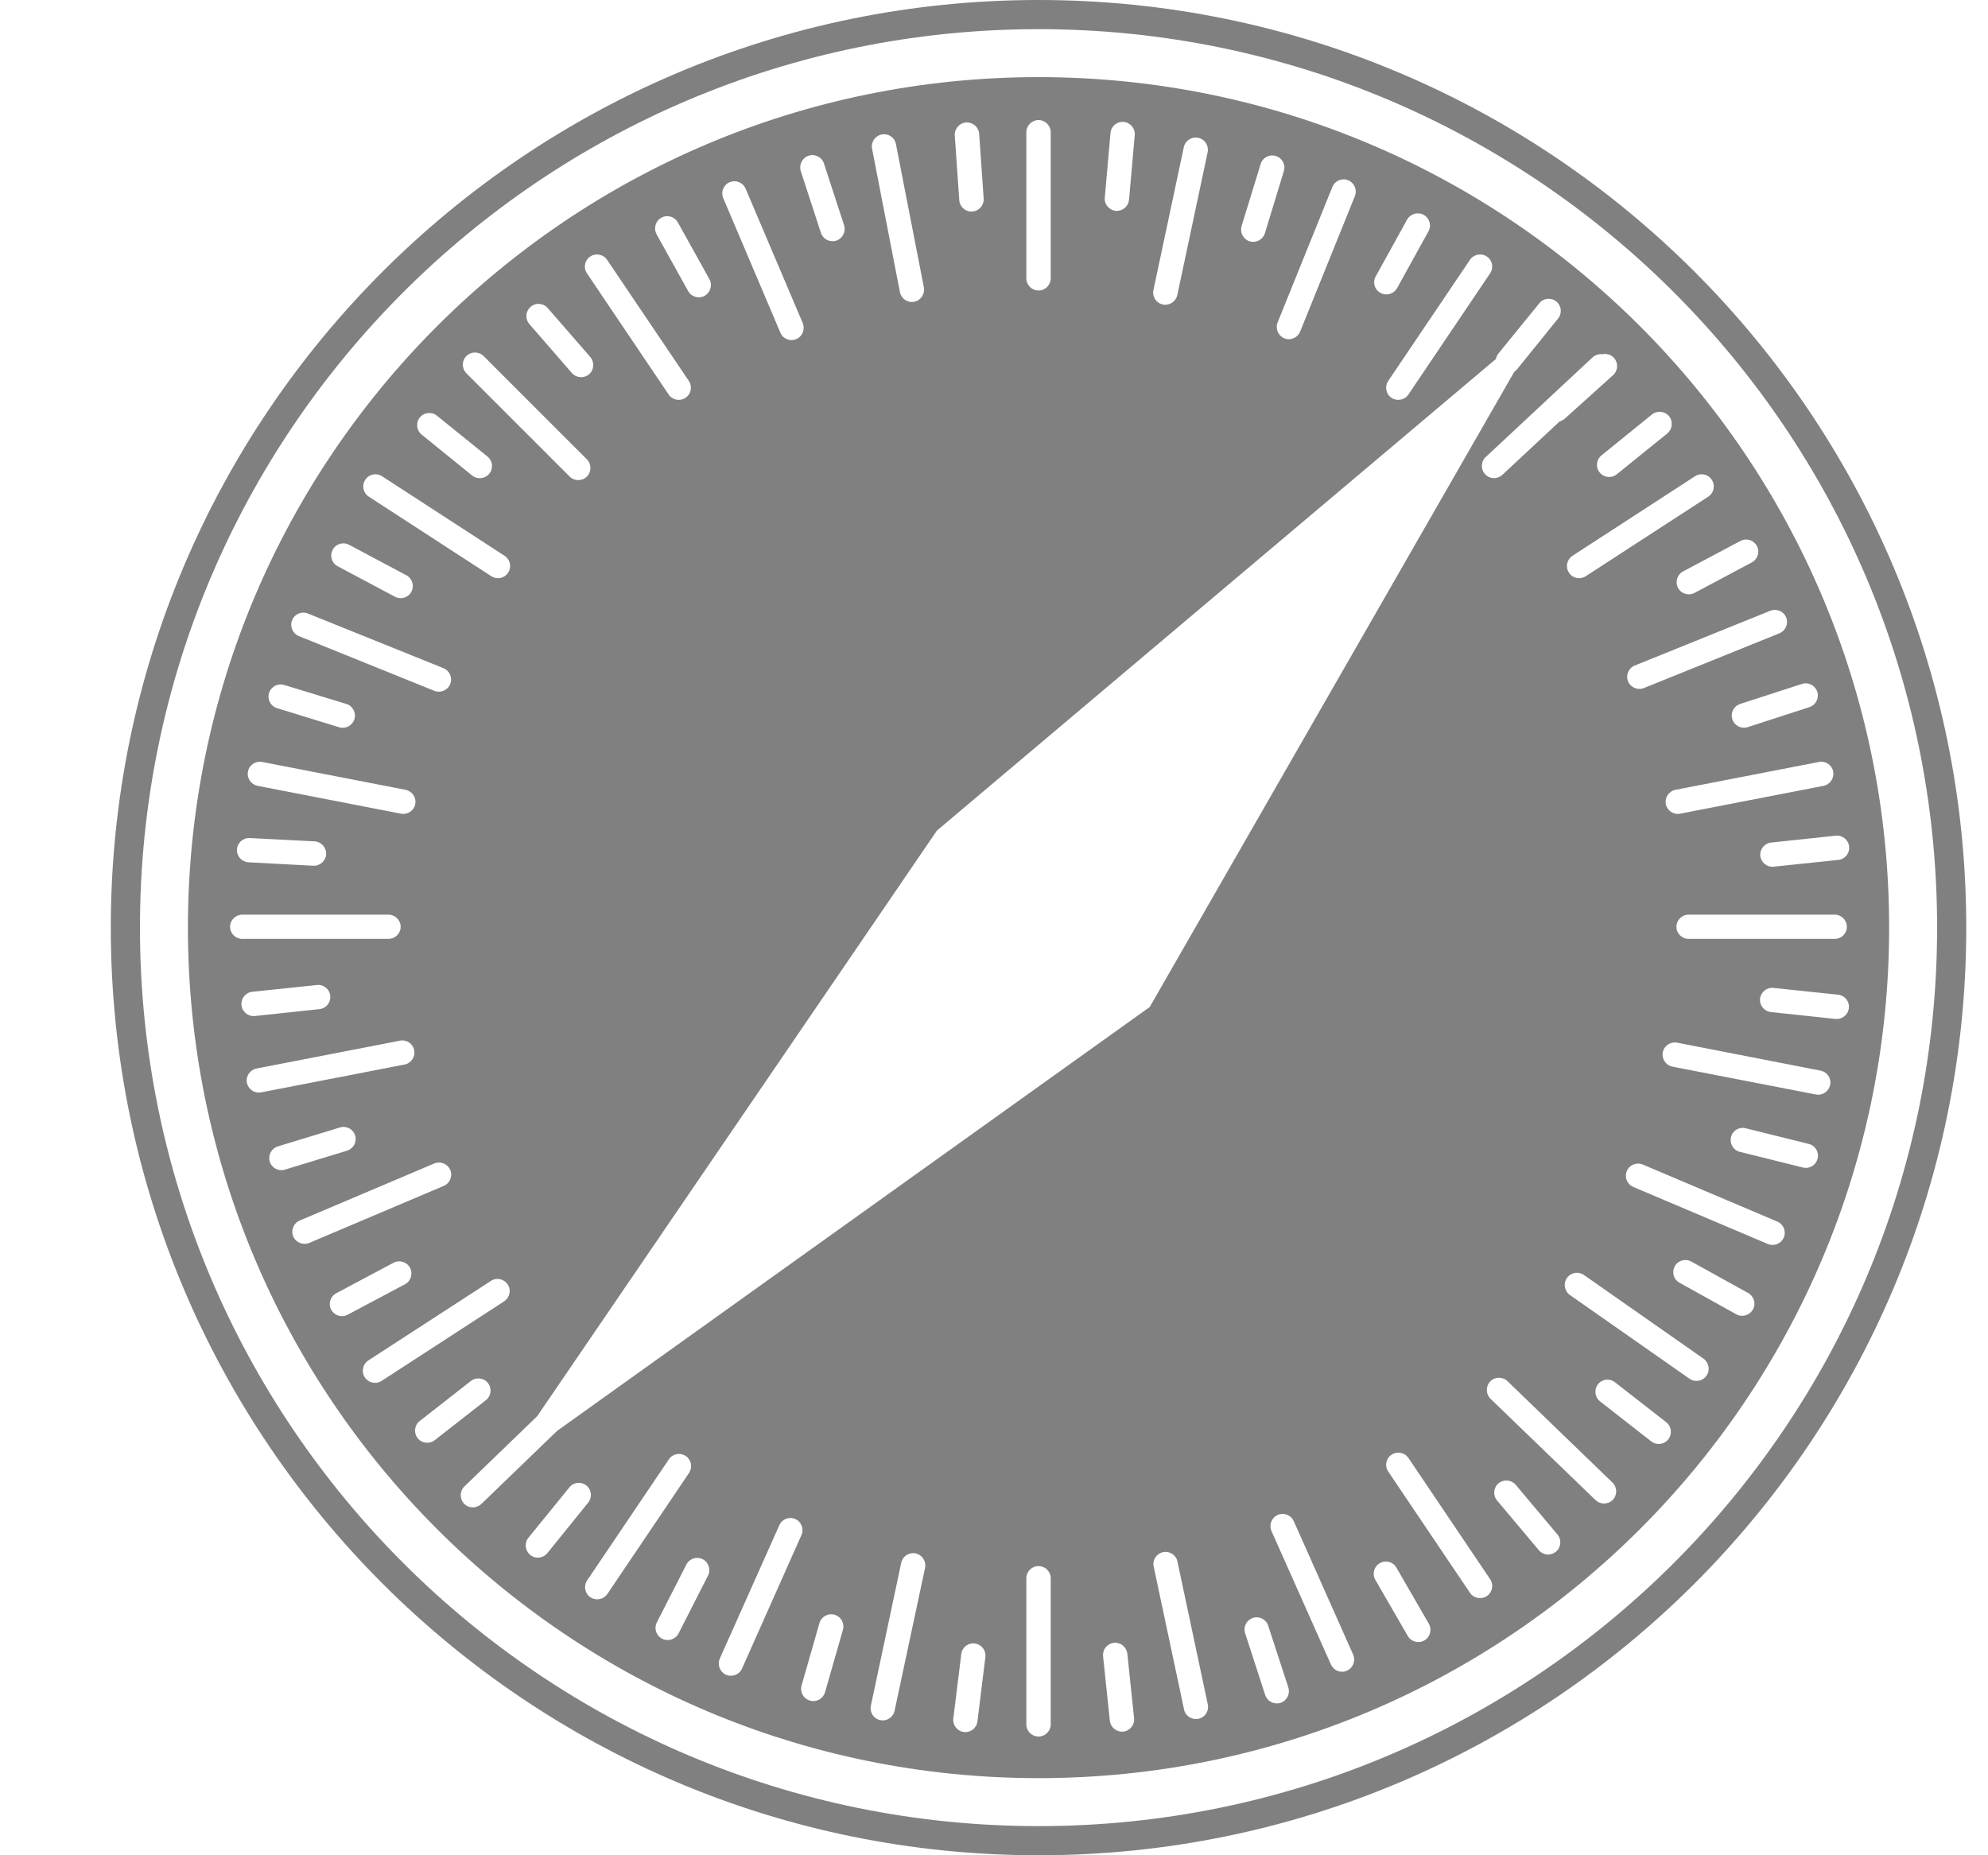
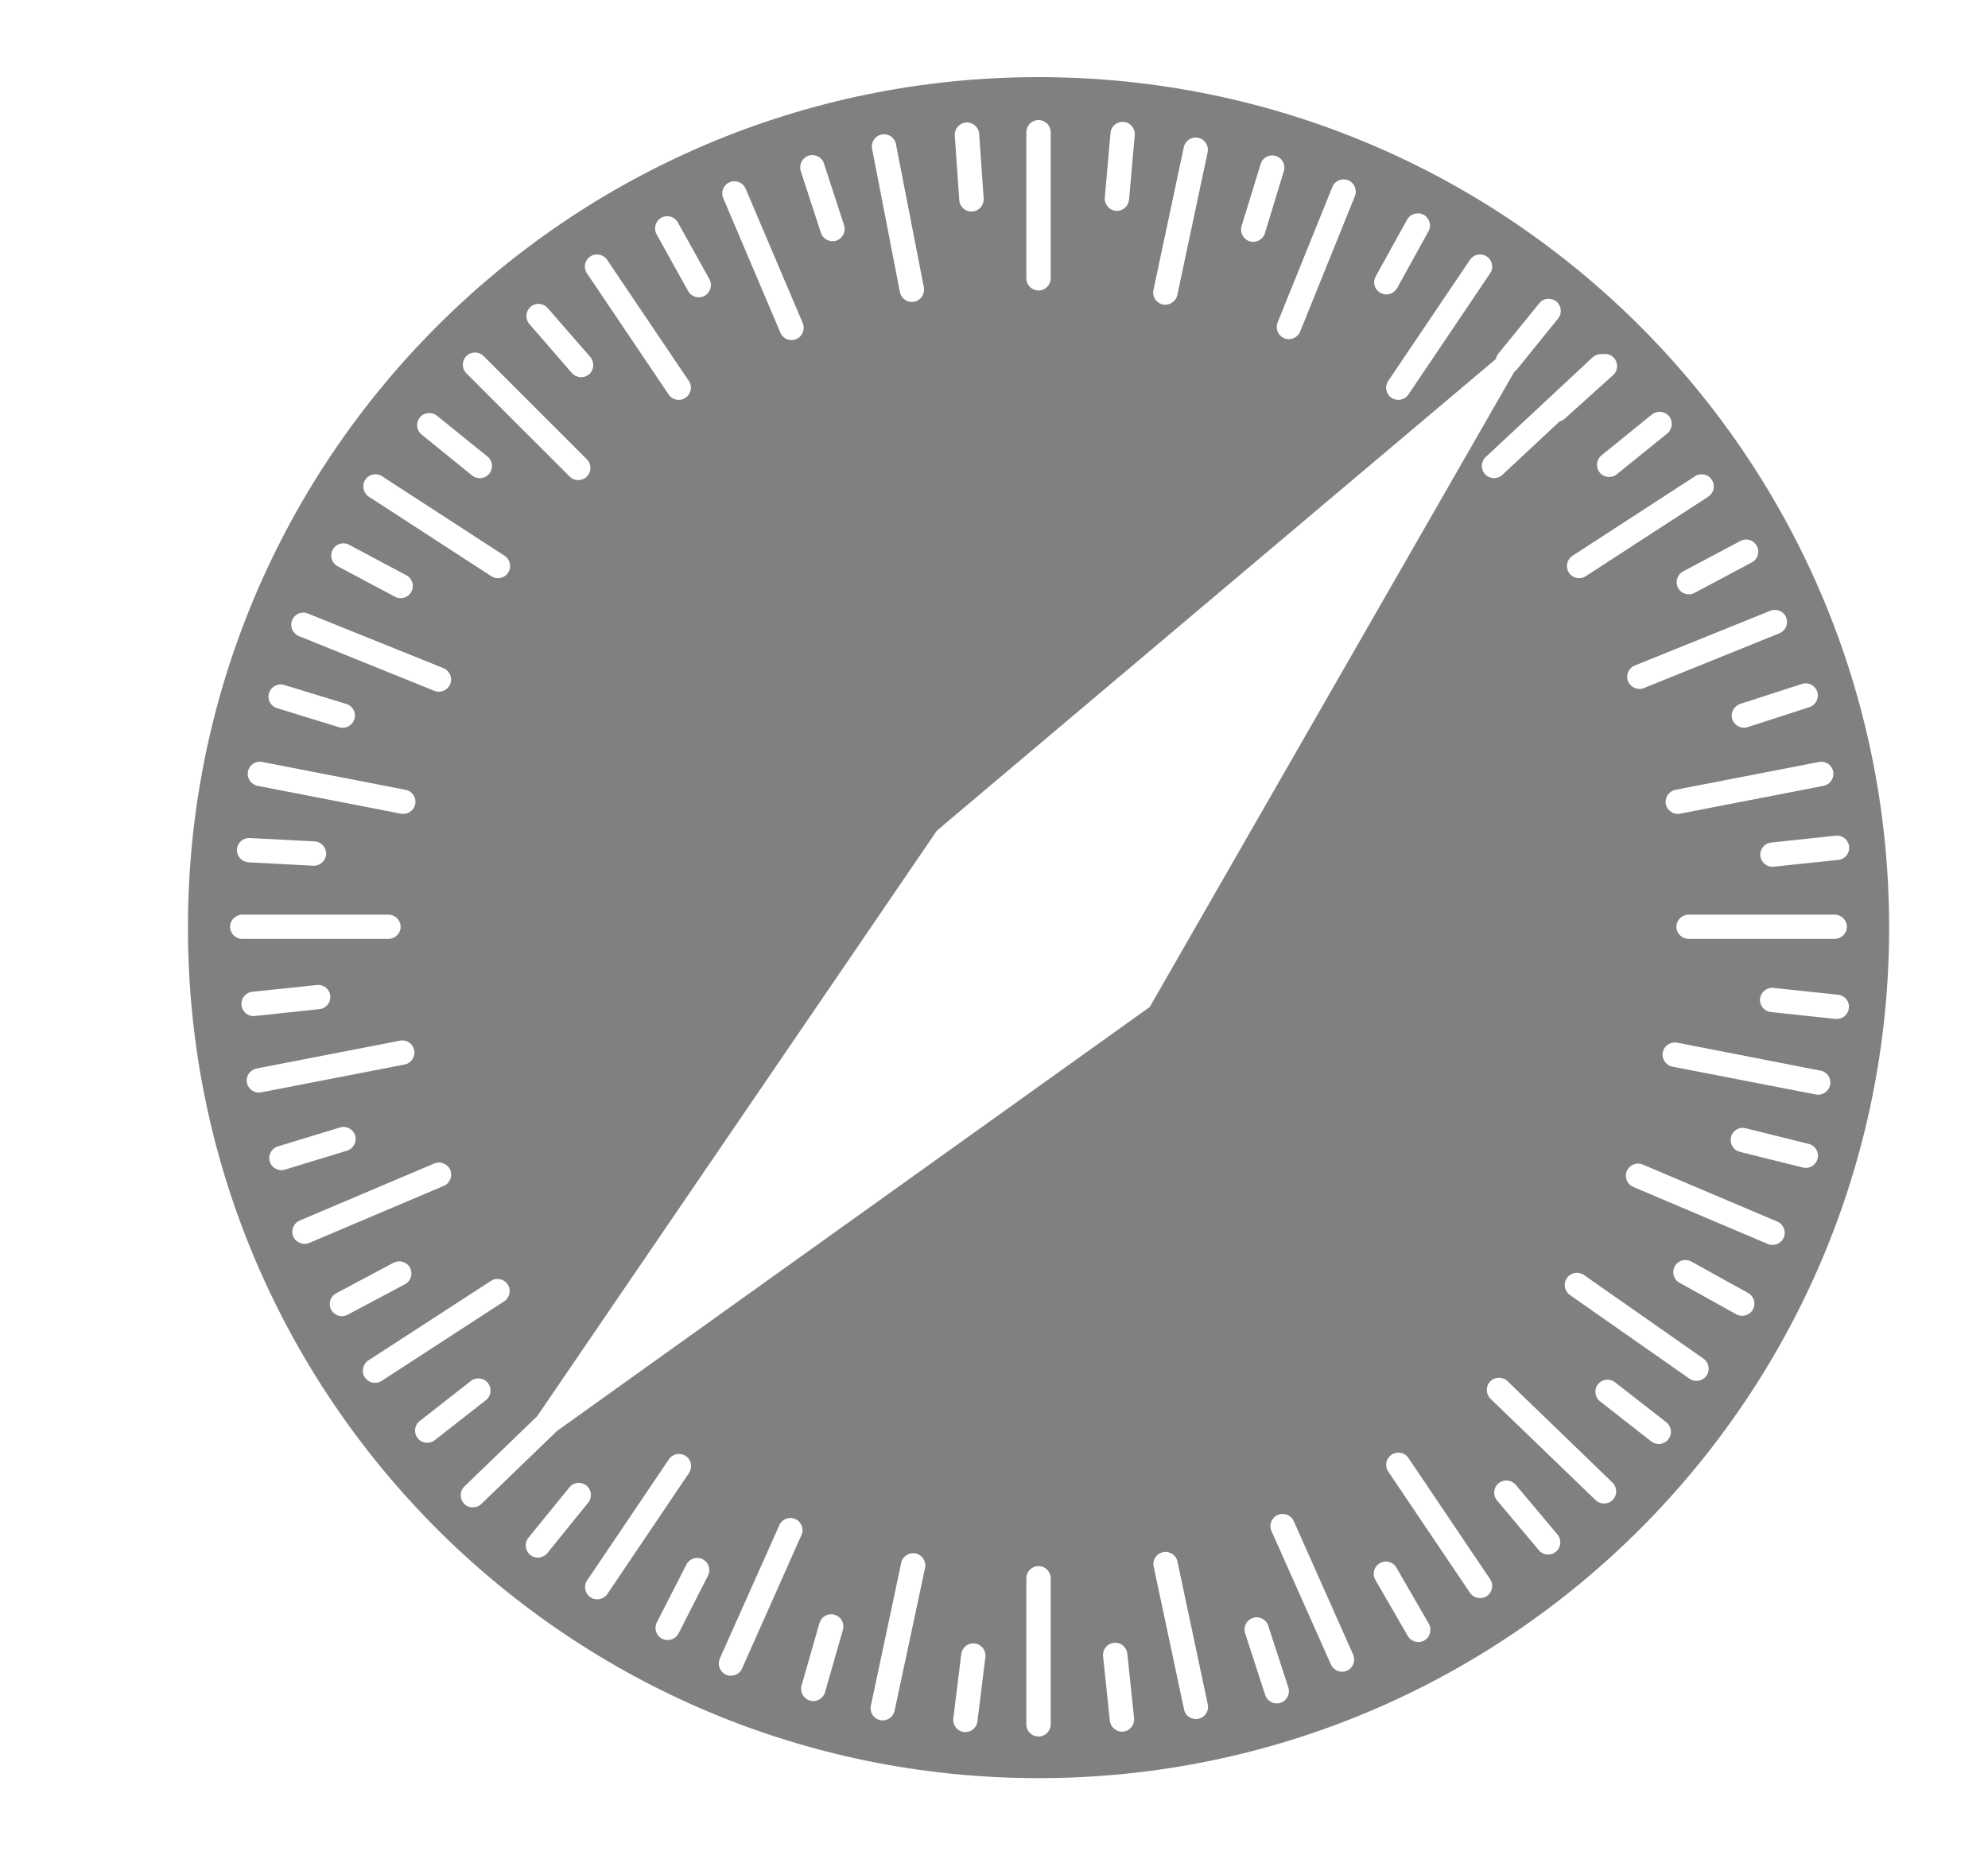
<svg xmlns="http://www.w3.org/2000/svg" width="15" height="14" viewBox="0 0 15 14" fill="none">
  <path fill-rule="evenodd" clip-rule="evenodd" d="M7.836 0.582C4.291 0.582 1.418 3.455 1.418 7C1.418 10.545 4.291 13.418 7.836 13.418C11.381 13.418 14.254 10.545 14.254 7C14.254 3.455 11.381 0.582 7.836 0.582ZM3.632 11.349L4.203 10.798L8.675 7.599L11.426 2.805C11.434 2.799 11.442 2.793 11.448 2.785L11.756 2.404C11.788 2.365 11.782 2.307 11.743 2.275C11.703 2.243 11.645 2.249 11.614 2.289L11.305 2.669C11.296 2.682 11.289 2.695 11.287 2.709L7.069 6.268L4.053 10.687L3.504 11.217C3.468 11.252 3.467 11.311 3.502 11.347C3.537 11.384 3.595 11.384 3.632 11.349ZM12.016 2.697C12.037 2.678 12.064 2.67 12.09 2.673C12.121 2.666 12.155 2.676 12.178 2.701C12.212 2.739 12.209 2.797 12.171 2.831L11.807 3.159C11.796 3.169 11.782 3.176 11.768 3.18L11.336 3.583C11.299 3.618 11.24 3.616 11.206 3.579C11.171 3.542 11.173 3.483 11.21 3.449L12.016 2.697ZM7.744 0.998C7.744 0.948 7.785 0.906 7.836 0.906C7.887 0.906 7.928 0.948 7.928 0.998V2.1C7.928 2.151 7.887 2.192 7.836 2.192C7.785 2.192 7.744 2.151 7.744 2.1V0.998ZM8.932 1.111C8.943 1.061 8.991 1.029 9.041 1.04C9.091 1.05 9.122 1.099 9.112 1.149L8.883 2.227C8.872 2.276 8.823 2.308 8.774 2.298C8.724 2.287 8.692 2.238 8.703 2.189L8.932 1.111ZM10.053 1.411C10.072 1.364 10.125 1.341 10.172 1.36C10.219 1.379 10.242 1.433 10.223 1.48L9.81 2.502C9.791 2.549 9.738 2.572 9.691 2.553C9.644 2.534 9.621 2.48 9.64 2.433L10.053 1.411ZM11.091 1.961C11.119 1.919 11.177 1.907 11.219 1.936C11.261 1.964 11.272 2.021 11.243 2.063L10.627 2.977C10.599 3.019 10.541 3.03 10.499 3.002C10.457 2.974 10.446 2.916 10.475 2.874L11.091 1.961ZM12.789 3.594C12.832 3.566 12.889 3.578 12.916 3.621C12.944 3.663 12.932 3.72 12.889 3.748L11.965 4.348C11.922 4.376 11.865 4.364 11.838 4.321C11.81 4.279 11.822 4.222 11.865 4.194L12.789 3.594ZM13.357 4.609C13.404 4.59 13.458 4.612 13.477 4.659C13.496 4.706 13.473 4.76 13.426 4.779L12.404 5.192C12.357 5.211 12.303 5.188 12.284 5.141C12.265 5.094 12.288 5.041 12.335 5.022L13.357 4.609ZM13.724 5.75C13.774 5.74 13.822 5.772 13.832 5.822C13.841 5.872 13.809 5.92 13.759 5.93L12.677 6.14C12.627 6.15 12.579 6.117 12.569 6.068C12.56 6.018 12.592 5.97 12.642 5.96L13.724 5.75ZM13.843 6.902C13.894 6.902 13.935 6.943 13.935 6.994C13.935 7.044 13.894 7.085 13.843 7.085H12.741C12.691 7.085 12.649 7.044 12.649 6.994C12.649 6.943 12.691 6.902 12.741 6.902H13.843ZM13.736 8.079C13.786 8.088 13.819 8.136 13.809 8.186C13.799 8.236 13.751 8.269 13.701 8.259L12.619 8.049C12.569 8.039 12.537 7.991 12.546 7.941C12.556 7.891 12.604 7.859 12.654 7.868L13.736 8.079ZM13.41 9.218C13.457 9.238 13.479 9.292 13.459 9.339C13.439 9.385 13.385 9.407 13.338 9.387L12.324 8.957C12.277 8.937 12.255 8.883 12.275 8.836C12.295 8.79 12.349 8.768 12.396 8.788L13.41 9.218ZM12.854 10.253C12.895 10.283 12.905 10.34 12.876 10.381C12.847 10.423 12.79 10.433 12.748 10.404L11.845 9.772C11.804 9.743 11.794 9.685 11.823 9.644C11.852 9.602 11.909 9.592 11.951 9.621L12.854 10.253ZM12.167 11.188C12.203 11.223 12.204 11.281 12.169 11.318C12.134 11.354 12.076 11.355 12.039 11.32L11.246 10.555C11.21 10.519 11.209 10.461 11.244 10.425C11.279 10.388 11.337 10.387 11.374 10.422L12.167 11.188ZM11.243 11.916C11.272 11.958 11.261 12.015 11.219 12.044C11.177 12.072 11.119 12.061 11.091 12.019L10.475 11.105C10.446 11.063 10.457 11.006 10.499 10.978C10.541 10.949 10.599 10.96 10.627 11.002L11.243 11.916ZM10.21 12.486C10.23 12.532 10.21 12.586 10.163 12.607C10.117 12.628 10.063 12.607 10.042 12.56L9.594 11.554C9.573 11.507 9.594 11.453 9.64 11.432C9.687 11.412 9.741 11.432 9.762 11.479L10.21 12.486ZM9.113 12.861C9.124 12.911 9.092 12.96 9.043 12.97C8.993 12.981 8.944 12.949 8.934 12.9L8.705 11.822C8.694 11.772 8.726 11.723 8.775 11.713C8.825 11.702 8.874 11.734 8.884 11.783L9.113 12.861ZM7.928 13.012C7.928 13.062 7.887 13.104 7.836 13.104C7.785 13.104 7.744 13.063 7.744 13.012V11.91C7.744 11.859 7.785 11.818 7.836 11.818C7.887 11.818 7.928 11.859 7.928 11.91V13.012ZM6.75 12.909C6.74 12.959 6.691 12.991 6.641 12.98C6.592 12.97 6.56 12.921 6.571 12.871L6.8 11.793C6.81 11.744 6.859 11.712 6.909 11.722C6.958 11.733 6.99 11.782 6.98 11.831L6.75 12.909ZM5.599 12.591C5.579 12.637 5.524 12.658 5.478 12.638C5.432 12.617 5.411 12.563 5.431 12.516L5.88 11.51C5.9 11.463 5.955 11.442 6.001 11.463C6.047 11.483 6.068 11.538 6.047 11.584L5.599 12.591ZM4.583 12.028C4.554 12.07 4.497 12.082 4.455 12.053C4.413 12.025 4.402 11.968 4.43 11.926L5.047 11.012C5.075 10.97 5.132 10.959 5.174 10.987C5.216 11.015 5.227 11.072 5.199 11.115L4.583 12.028ZM2.88 10.42C2.837 10.448 2.78 10.436 2.752 10.393C2.725 10.351 2.737 10.294 2.779 10.266L3.704 9.666C3.746 9.638 3.803 9.65 3.831 9.693C3.859 9.735 3.846 9.792 3.804 9.82L2.88 10.42ZM2.334 9.379C2.287 9.399 2.233 9.377 2.213 9.331C2.193 9.284 2.215 9.23 2.262 9.21L3.276 8.78C3.323 8.76 3.377 8.782 3.397 8.828C3.417 8.875 3.395 8.929 3.348 8.949L2.334 9.379ZM1.971 8.243C1.921 8.253 1.873 8.22 1.863 8.171C1.853 8.121 1.886 8.073 1.936 8.063L3.018 7.853C3.067 7.843 3.116 7.875 3.125 7.925C3.135 7.975 3.103 8.023 3.053 8.033L1.971 8.243ZM1.828 7.085C1.778 7.085 1.736 7.044 1.736 6.994C1.736 6.943 1.778 6.902 1.828 6.902H2.931C2.981 6.902 3.023 6.943 3.023 6.994C3.023 7.044 2.981 7.085 2.931 7.085H1.828ZM1.944 5.93C1.894 5.92 1.861 5.872 1.871 5.822C1.88 5.772 1.929 5.74 1.979 5.75L3.06 5.96C3.11 5.97 3.143 6.018 3.133 6.068C3.124 6.117 3.075 6.15 3.025 6.14L1.944 5.93ZM2.255 4.8C2.208 4.781 2.185 4.727 2.204 4.68C2.223 4.633 2.277 4.61 2.324 4.63L3.346 5.042C3.393 5.061 3.416 5.115 3.397 5.162C3.378 5.209 3.324 5.232 3.277 5.213L2.255 4.8ZM2.783 3.748C2.74 3.72 2.728 3.663 2.756 3.621C2.783 3.578 2.84 3.566 2.883 3.594L3.807 4.194C3.85 4.222 3.862 4.279 3.834 4.321C3.807 4.364 3.75 4.376 3.707 4.348L2.783 3.748ZM3.519 2.817C3.483 2.781 3.483 2.723 3.519 2.687C3.555 2.651 3.613 2.651 3.649 2.687L4.428 3.466C4.464 3.502 4.464 3.56 4.428 3.596C4.393 3.632 4.334 3.632 4.298 3.596L3.519 2.817ZM4.429 2.063C4.4 2.021 4.411 1.964 4.453 1.936C4.495 1.907 4.553 1.919 4.581 1.961L5.197 2.874C5.226 2.916 5.215 2.974 5.172 3.002C5.131 3.03 5.073 3.019 5.045 2.977L4.429 2.063ZM5.457 1.495C5.437 1.449 5.459 1.395 5.505 1.375C5.552 1.355 5.606 1.377 5.626 1.424L6.057 2.438C6.076 2.485 6.055 2.539 6.008 2.559C5.961 2.579 5.907 2.557 5.888 2.51L5.457 1.495ZM6.58 1.122C6.57 1.073 6.603 1.024 6.653 1.015C6.702 1.005 6.751 1.037 6.76 1.087L6.971 2.169C6.98 2.219 6.948 2.267 6.898 2.277C6.848 2.287 6.8 2.254 6.79 2.204L6.58 1.122ZM7.204 1.022C7.201 0.972 7.239 0.928 7.29 0.924C7.34 0.921 7.384 0.959 7.388 1.009L7.422 1.498C7.425 1.549 7.387 1.593 7.336 1.596C7.286 1.6 7.242 1.562 7.238 1.511L7.204 1.022ZM8.379 1.003C8.383 0.953 8.428 0.915 8.478 0.92C8.529 0.924 8.566 0.969 8.562 1.019L8.519 1.507C8.514 1.558 8.47 1.595 8.419 1.591C8.369 1.586 8.331 1.542 8.336 1.491L8.379 1.003ZM9.512 1.238C9.526 1.189 9.578 1.162 9.626 1.177C9.675 1.192 9.702 1.243 9.687 1.291L9.544 1.76C9.529 1.808 9.478 1.836 9.429 1.821C9.381 1.806 9.354 1.755 9.368 1.706L9.512 1.238ZM10.617 1.657C10.642 1.613 10.698 1.597 10.742 1.621C10.787 1.646 10.803 1.702 10.778 1.746L10.541 2.175C10.516 2.219 10.46 2.235 10.416 2.21C10.371 2.186 10.355 2.13 10.38 2.086L10.617 1.657ZM12.464 3.128C12.504 3.096 12.562 3.102 12.594 3.141C12.625 3.181 12.619 3.239 12.58 3.271L12.199 3.579C12.16 3.611 12.102 3.605 12.07 3.565C12.038 3.526 12.044 3.468 12.084 3.436L12.464 3.128ZM13.132 4.082C13.177 4.058 13.232 4.075 13.256 4.12C13.28 4.164 13.263 4.22 13.218 4.244L12.786 4.474C12.741 4.498 12.685 4.481 12.661 4.436C12.638 4.391 12.655 4.336 12.699 4.312L13.132 4.082ZM13.596 5.161C13.644 5.145 13.696 5.172 13.712 5.22C13.727 5.268 13.701 5.32 13.653 5.336L13.187 5.487C13.139 5.503 13.087 5.476 13.071 5.428C13.055 5.38 13.082 5.328 13.13 5.312L13.596 5.161ZM13.851 6.306C13.902 6.301 13.947 6.338 13.952 6.388C13.958 6.439 13.921 6.484 13.87 6.489L13.383 6.54C13.333 6.546 13.288 6.509 13.282 6.459C13.277 6.408 13.314 6.363 13.364 6.358L13.851 6.306ZM13.868 7.506C13.919 7.511 13.956 7.556 13.95 7.607C13.945 7.657 13.9 7.694 13.849 7.689L13.362 7.637C13.312 7.632 13.275 7.587 13.28 7.536C13.286 7.486 13.331 7.449 13.381 7.455L13.868 7.506ZM13.647 8.632C13.697 8.644 13.727 8.694 13.714 8.743C13.702 8.793 13.652 8.823 13.603 8.81L13.128 8.692C13.078 8.68 13.049 8.63 13.061 8.58C13.073 8.531 13.123 8.501 13.172 8.514L13.647 8.632ZM13.19 9.757C13.235 9.782 13.251 9.838 13.226 9.882C13.201 9.926 13.145 9.942 13.101 9.918L12.673 9.68C12.628 9.656 12.612 9.6 12.637 9.555C12.661 9.511 12.717 9.495 12.762 9.52L13.19 9.757ZM12.572 10.732C12.612 10.763 12.619 10.821 12.588 10.861C12.557 10.901 12.499 10.908 12.459 10.877L12.073 10.575C12.033 10.544 12.026 10.486 12.057 10.446C12.088 10.406 12.146 10.399 12.186 10.431L12.572 10.732ZM11.752 11.58C11.784 11.619 11.779 11.677 11.74 11.709C11.701 11.742 11.643 11.737 11.611 11.698L11.296 11.323C11.263 11.284 11.268 11.226 11.307 11.193C11.346 11.161 11.404 11.166 11.437 11.205L11.752 11.58ZM10.781 12.253C10.806 12.297 10.791 12.354 10.747 12.379C10.704 12.404 10.647 12.389 10.622 12.345L10.377 11.921C10.352 11.877 10.367 11.821 10.411 11.796C10.454 11.77 10.511 11.785 10.536 11.829L10.781 12.253ZM9.721 12.734C9.736 12.782 9.71 12.834 9.662 12.85C9.614 12.865 9.562 12.839 9.546 12.79L9.395 12.325C9.379 12.276 9.405 12.225 9.454 12.209C9.502 12.193 9.554 12.22 9.569 12.268L9.721 12.734ZM8.557 12.966C8.562 13.016 8.526 13.061 8.475 13.067C8.425 13.072 8.38 13.035 8.374 12.985L8.323 12.498C8.318 12.447 8.354 12.402 8.405 12.397C8.455 12.391 8.5 12.428 8.506 12.479L8.557 12.966ZM7.375 12.99C7.369 13.04 7.323 13.076 7.273 13.07C7.223 13.064 7.187 13.018 7.193 12.968L7.253 12.482C7.259 12.431 7.305 12.395 7.355 12.402C7.405 12.408 7.441 12.454 7.435 12.504L7.375 12.99ZM6.225 12.77C6.211 12.819 6.16 12.847 6.111 12.833C6.063 12.819 6.034 12.768 6.048 12.719L6.183 12.248C6.197 12.199 6.248 12.171 6.297 12.185C6.346 12.199 6.374 12.25 6.36 12.299L6.225 12.77ZM5.12 12.326C5.097 12.371 5.041 12.389 4.996 12.366C4.951 12.343 4.933 12.288 4.956 12.243L5.179 11.806C5.202 11.761 5.257 11.743 5.302 11.766C5.347 11.789 5.365 11.844 5.342 11.89L5.12 12.326ZM4.13 11.72C4.098 11.759 4.04 11.766 4.001 11.734C3.962 11.702 3.955 11.644 3.987 11.604L4.296 11.224C4.328 11.184 4.385 11.178 4.425 11.21C4.464 11.242 4.47 11.3 4.438 11.339L4.13 11.72ZM3.28 10.868C3.24 10.899 3.182 10.892 3.151 10.852C3.12 10.812 3.127 10.754 3.167 10.723L3.553 10.421C3.593 10.39 3.651 10.397 3.682 10.437C3.713 10.477 3.706 10.535 3.666 10.566L3.28 10.868ZM2.623 9.921C2.578 9.945 2.523 9.928 2.499 9.883C2.475 9.839 2.492 9.783 2.537 9.759L2.969 9.529C3.014 9.505 3.07 9.522 3.094 9.567C3.117 9.612 3.101 9.667 3.056 9.691L2.623 9.921ZM2.15 8.826C2.102 8.841 2.05 8.814 2.035 8.765C2.021 8.717 2.048 8.666 2.096 8.651L2.565 8.508C2.613 8.493 2.665 8.52 2.68 8.569C2.694 8.617 2.667 8.668 2.619 8.683L2.15 8.826ZM1.923 7.667C1.872 7.672 1.827 7.635 1.822 7.585C1.817 7.535 1.853 7.489 1.904 7.484L2.391 7.433C2.441 7.427 2.487 7.464 2.492 7.514C2.497 7.565 2.461 7.61 2.41 7.615L1.923 7.667ZM1.875 6.507C1.824 6.504 1.785 6.461 1.788 6.411C1.79 6.36 1.834 6.321 1.884 6.324L2.374 6.349C2.424 6.352 2.463 6.395 2.461 6.446C2.458 6.496 2.415 6.535 2.364 6.533L1.875 6.507ZM2.091 5.344C2.042 5.33 2.015 5.278 2.03 5.23C2.045 5.181 2.096 5.154 2.145 5.169L2.613 5.312C2.662 5.327 2.689 5.378 2.674 5.427C2.659 5.475 2.608 5.503 2.559 5.488L2.091 5.344ZM2.548 4.273C2.503 4.25 2.486 4.194 2.51 4.149C2.533 4.104 2.589 4.087 2.634 4.111L3.066 4.341C3.111 4.365 3.128 4.421 3.104 4.465C3.081 4.51 3.025 4.527 2.98 4.503L2.548 4.273ZM3.182 3.28C3.142 3.248 3.136 3.19 3.168 3.15C3.2 3.111 3.258 3.105 3.297 3.137L3.678 3.445C3.718 3.477 3.724 3.535 3.692 3.574C3.66 3.614 3.602 3.62 3.562 3.588L3.182 3.28ZM3.994 2.445C3.961 2.407 3.965 2.349 4.003 2.316C4.041 2.282 4.099 2.286 4.133 2.325L4.454 2.694C4.487 2.733 4.483 2.791 4.445 2.824C4.407 2.857 4.349 2.853 4.315 2.815L3.994 2.445ZM4.954 1.768C4.93 1.723 4.946 1.667 4.99 1.643C5.034 1.618 5.09 1.634 5.115 1.679L5.353 2.107C5.377 2.151 5.361 2.207 5.317 2.232C5.273 2.257 5.217 2.241 5.192 2.196L4.954 1.768ZM6.042 1.291C6.027 1.243 6.053 1.191 6.101 1.175C6.15 1.159 6.202 1.186 6.217 1.234L6.369 1.7C6.384 1.748 6.358 1.8 6.31 1.816C6.261 1.831 6.21 1.805 6.194 1.757L6.042 1.291Z" fill="#808080" />
-   <path fill-rule="evenodd" clip-rule="evenodd" d="M7.836 0C3.97 0 0.836 3.134 0.836 7C0.836 10.866 3.97 14 7.836 14C11.702 14 14.836 10.866 14.836 7C14.836 3.134 11.702 0 7.836 0ZM1.056 7C1.056 3.256 4.092 0.22 7.836 0.22C11.58 0.22 14.616 3.256 14.616 7C14.616 10.744 11.58 13.78 7.836 13.78C4.092 13.78 1.056 10.744 1.056 7Z" fill="#808080" />
</svg>